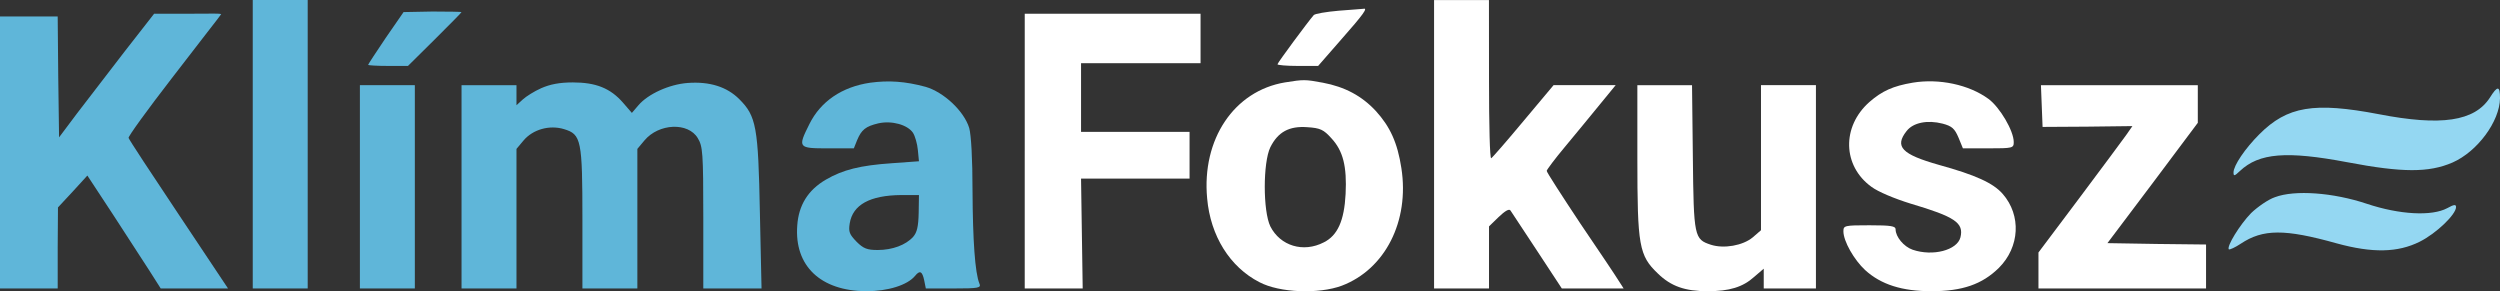
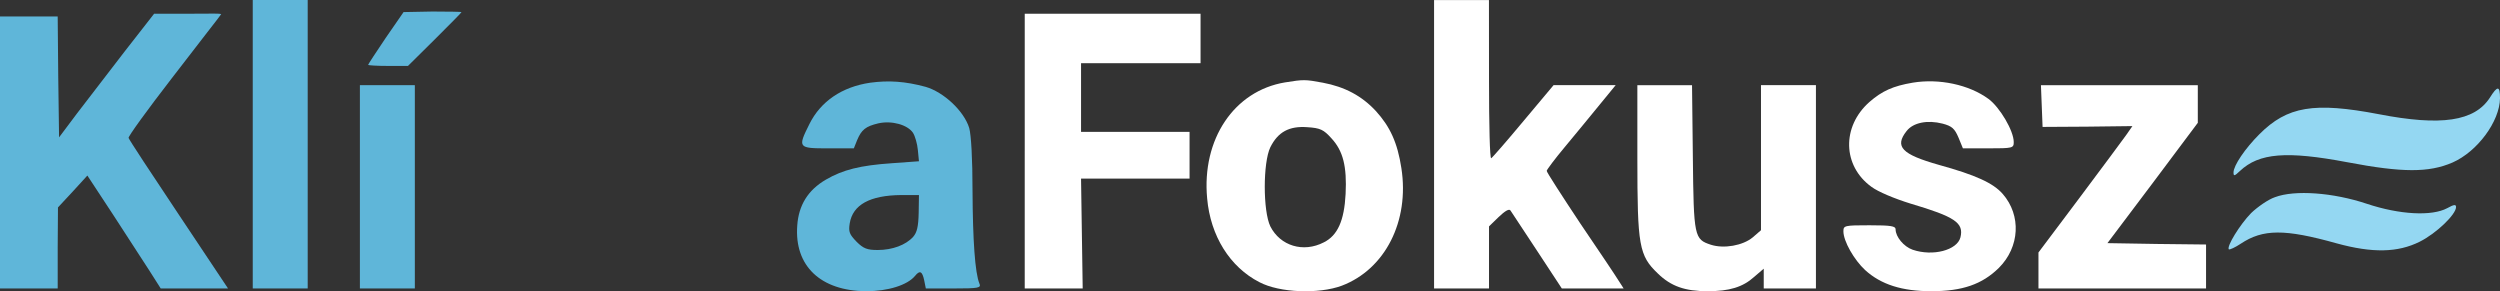
<svg xmlns="http://www.w3.org/2000/svg" xmlns:ns1="http://sodipodi.sourceforge.net/DTD/sodipodi-0.dtd" xmlns:ns2="http://www.inkscape.org/namespaces/inkscape" version="1.0" width="910pt" height="106pt" viewBox="0 0 910 106" preserveAspectRatio="xMidYMid meet" id="svg15" ns1:docname="klima (2).svg" ns2:version="1.4 (86a8ad7, 2024-10-11)">
  <rect x="0" y="0" width="910" height="106" fill="#333333" stroke="none" />
  <defs id="defs15" />
  <ns1:namedview id="namedview15" pagecolor="#ffffff" bordercolor="#000000" borderopacity="0.25" ns2:showpageshadow="2" ns2:pageopacity="0.0" ns2:pagecheckerboard="0" ns2:deskcolor="#d1d1d1" ns2:document-units="pt" ns2:zoom="2.19" ns2:cx="984.7032" ns2:cy="51.826484" ns2:window-width="1920" ns2:window-height="1017" ns2:window-x="-8" ns2:window-y="379" ns2:window-maximized="1" ns2:current-layer="g15" />
  <g transform="translate(0,106) scale(0.1,-0.1)" fill="#000000" stroke="none" id="g15">
    <path d="M920 535 l0 -525 100 0 100 0 0 525 0 525 -100 0 -100 0 0 -525z" id="path1" style="fill:#5fb6d9;fill-opacity:1" />
    <path d="M 5220,535 V 10 h 100 100 v 113 113 l 35,34 c 23,22 38,31 43,24 4,-6 48,-73 97,-147 l 90,-137 h 112 113 l -18,28 c -9,15 -72,109 -140,209 -67,101 -122,186 -122,191 0,4 30,44 66,87 37,44 93,113 126,153 l 59,72 H 5768 5655 L 5546,620 c -60,-72 -113,-133 -118,-136 -5,-3 -8,121 -8,283 l -0.22,292.787 c -67.385,-0.285 -132.137,-0.183 -199.78,0.086 z" id="path2" ns1:nodetypes="ccccccccccccccsccccccscccc" style="fill:#ffffff;fill-opacity:1" />
-     <path d="M4873 1021 c-46 -4 -87 -11 -91 -16 -21 -24 -132 -174 -132 -179 0 -3 33 -6 74 -6 l74 0 83 95 c83 94 99 117 82 113 -4 0 -45 -4 -90 -7z" id="path3" style="fill:#ffffff;fill-opacity:1" />
    <path d="M1404 922 c-35 -52 -64 -96 -64 -98 0 -2 33 -4 73 -4 l72 0 98 97 c53 53 97 97 97 99 0 1 -48 2 -106 2 l-105 -2 -65 -94z" id="path4" style="fill:#5fb6d9;fill-opacity:1" />
    <path d="M 454,873 C 396,797 318,696 281,648 l -66,-88 -3,220 -2,220 H 105 0 V 505 10 h 105 105 v 148 l 1,147 54,58 53,58 94,-143 C 463,199 523,107 545,73 L 585,10 H 708 830 L 650,280 c -99,148 -181,273 -182,278 -2,5 69,103 158,218 88,115 177.874,229.13 178.04,230.924 C 812.643,1012.206 767.223,1010 681,1010 H 561 Z" id="path5" ns1:nodetypes="ccccccccccccccccccccccccscc" style="fill:#5fb6d9;fill-opacity:1" />
    <path d="M3730 510 l0 -500 105 0 106 0 -3 200 -3 200 198 0 197 0 0 85 0 85 -197 0 -198 0 0 125 0 125 218 0 217 0 0 90 0 90 -320 0 -320 0 0 -500z" id="path6" style="fill:#ffffff;fill-opacity:1" />
    <path d="m 9063,704.315 c -56,-86 -177,-104 -404,-60 -236,45 -333,29 -435,-73 -52,-52 -94,-114 -94,-139 0,-14 3,-14 23,5 70,66 170,74 392,32 200,-38 296,-38 382,-1 91,40 172,150 173,234 0,46 -9,47 -37,2 z" id="path7" style="fill:#94d7f2;fill-opacity:1" />
    <path d="M3168 759 c-103 -15 -181 -68 -222 -151 -43 -86 -41 -88 68 -88 l94 0 12 30 c16 38 31 50 77 61 49 11 106 -5 126 -34 8 -12 16 -41 18 -63 l4 -41 -97 -7 c-118 -8 -180 -24 -242 -60 -65 -38 -99 -93 -104 -167 -11 -147 85 -238 251 -239 79 0 150 22 178 56 17 21 26 17 33 -16 l6 -30 101 0 c92 0 101 2 94 18 -16 39 -24 157 -25 336 0 119 -5 204 -12 230 -19 62 -93 131 -159 150 -74 20 -134 24 -201 15z m176 -474 c-1 -49 -6 -71 -20 -87 -27 -30 -76 -48 -129 -48 -38 0 -52 5 -77 30 -26 27 -30 36 -25 67 11 68 74 102 187 103 l65 0 -1 -65z" id="path8" style="fill:#5fb6d9;fill-opacity:1" />
    <path d="M4677 760 c-185 -31 -303 -207 -283 -422 12 -137 83 -250 190 -305 74 -39 216 -44 300 -13 158 60 247 235 217 428 -14 92 -41 151 -93 208 -51 55 -113 88 -193 103 -65 12 -69 12 -138 1z m169 -203 c43 -46 57 -103 52 -203 -5 -97 -29 -151 -79 -176 -75 -39 -159 -13 -195 58 -27 56 -27 232 0 288 28 56 69 78 135 73 47 -3 59 -9 87 -40z" id="path9" style="fill:#ffffff;fill-opacity:1" />
    <path d="M6962 759 c-71 -12 -111 -30 -157 -70 -102 -90 -98 -233 7 -309 24 -18 84 -43 142 -61 162 -48 195 -70 182 -123 -12 -47 -101 -70 -174 -45 -32 11 -62 47 -62 74 0 12 -16 15 -95 15 -91 0 -95 -1 -95 -22 0 -36 39 -104 79 -141 58 -53 135 -77 241 -77 113 0 185 25 246 85 76 76 82 191 14 269 -35 40 -99 69 -233 106 -134 38 -162 66 -117 123 24 31 76 41 131 27 34 -9 44 -18 58 -51 l16 -39 93 0 c89 0 92 1 92 23 0 41 -51 127 -92 157 -71 52 -180 75 -276 59z" id="path10" style="fill:#ffffff;fill-opacity:1" />
-     <path d="M1970 739 c-25 -11 -55 -30 -67 -41 l-23 -21 0 36 0 37 -100 0 -100 0 0 -370 0 -370 100 0 100 0 0 254 0 254 26 31 c34 40 94 57 147 41 63 -19 67 -39 67 -330 l0 -250 100 0 100 0 0 254 0 254 26 31 c52 62 159 67 194 8 18 -30 20 -52 20 -289 l0 -258 106 0 106 0 -6 276 c-6 313 -13 351 -75 413 -45 45 -108 65 -188 59 -67 -5 -144 -40 -179 -81 l-24 -28 -32 37 c-46 53 -99 74 -183 74 -49 0 -83 -7 -115 -21z" id="path11" style="fill:#5fb6d9;fill-opacity:1" />
    <path d="M1310 380 l0 -370 100 0 100 0 0 370 0 370 -100 0 -100 0 0 -370z" id="path12" style="fill:#5fb6d9;fill-opacity:1" />
    <path d="M5960 482 c0 -316 6 -352 74 -417 48 -47 99 -65 182 -65 79 0 128 15 169 52 l35 30 0 -36 0 -36 95 0 95 0 0 370 0 370 -100 0 -100 0 0 -264 0 -264 -30 -26 c-36 -30 -105 -42 -152 -27 -61 20 -63 28 -66 319 l-3 262 -100 0 -99 0 0 -268z" id="path13" style="fill:#ffffff;fill-opacity:1" />
    <path d="M7432 674 l3 -76 163 1 164 2 -23 -33 c-13 -18 -90 -122 -171 -230 l-148 -197 0 -66 0 -65 305 0 305 0 0 80 0 80 -179 2 -180 3 165 219 164 219 0 69 0 68 -285 0 -286 0 3 -76z" id="path14" style="fill:#ffffff;fill-opacity:1" />
    <path d="m 8281,342.315 c -24,-8 -63,-35 -87,-58 -41,-42 -90,-122 -81,-132 3,-2 23,7 44,21 80,53 159,54 348,1 131,-36 223,-34 303,6 60,30 132,99 132,126 0,10 -7,10 -32,-4 -56,-30 -173,-24 -293,16 -123,41 -262,51 -334,24 z" id="path15" style="fill:#94d7f2;fill-opacity:1" />
  </g>
</svg>